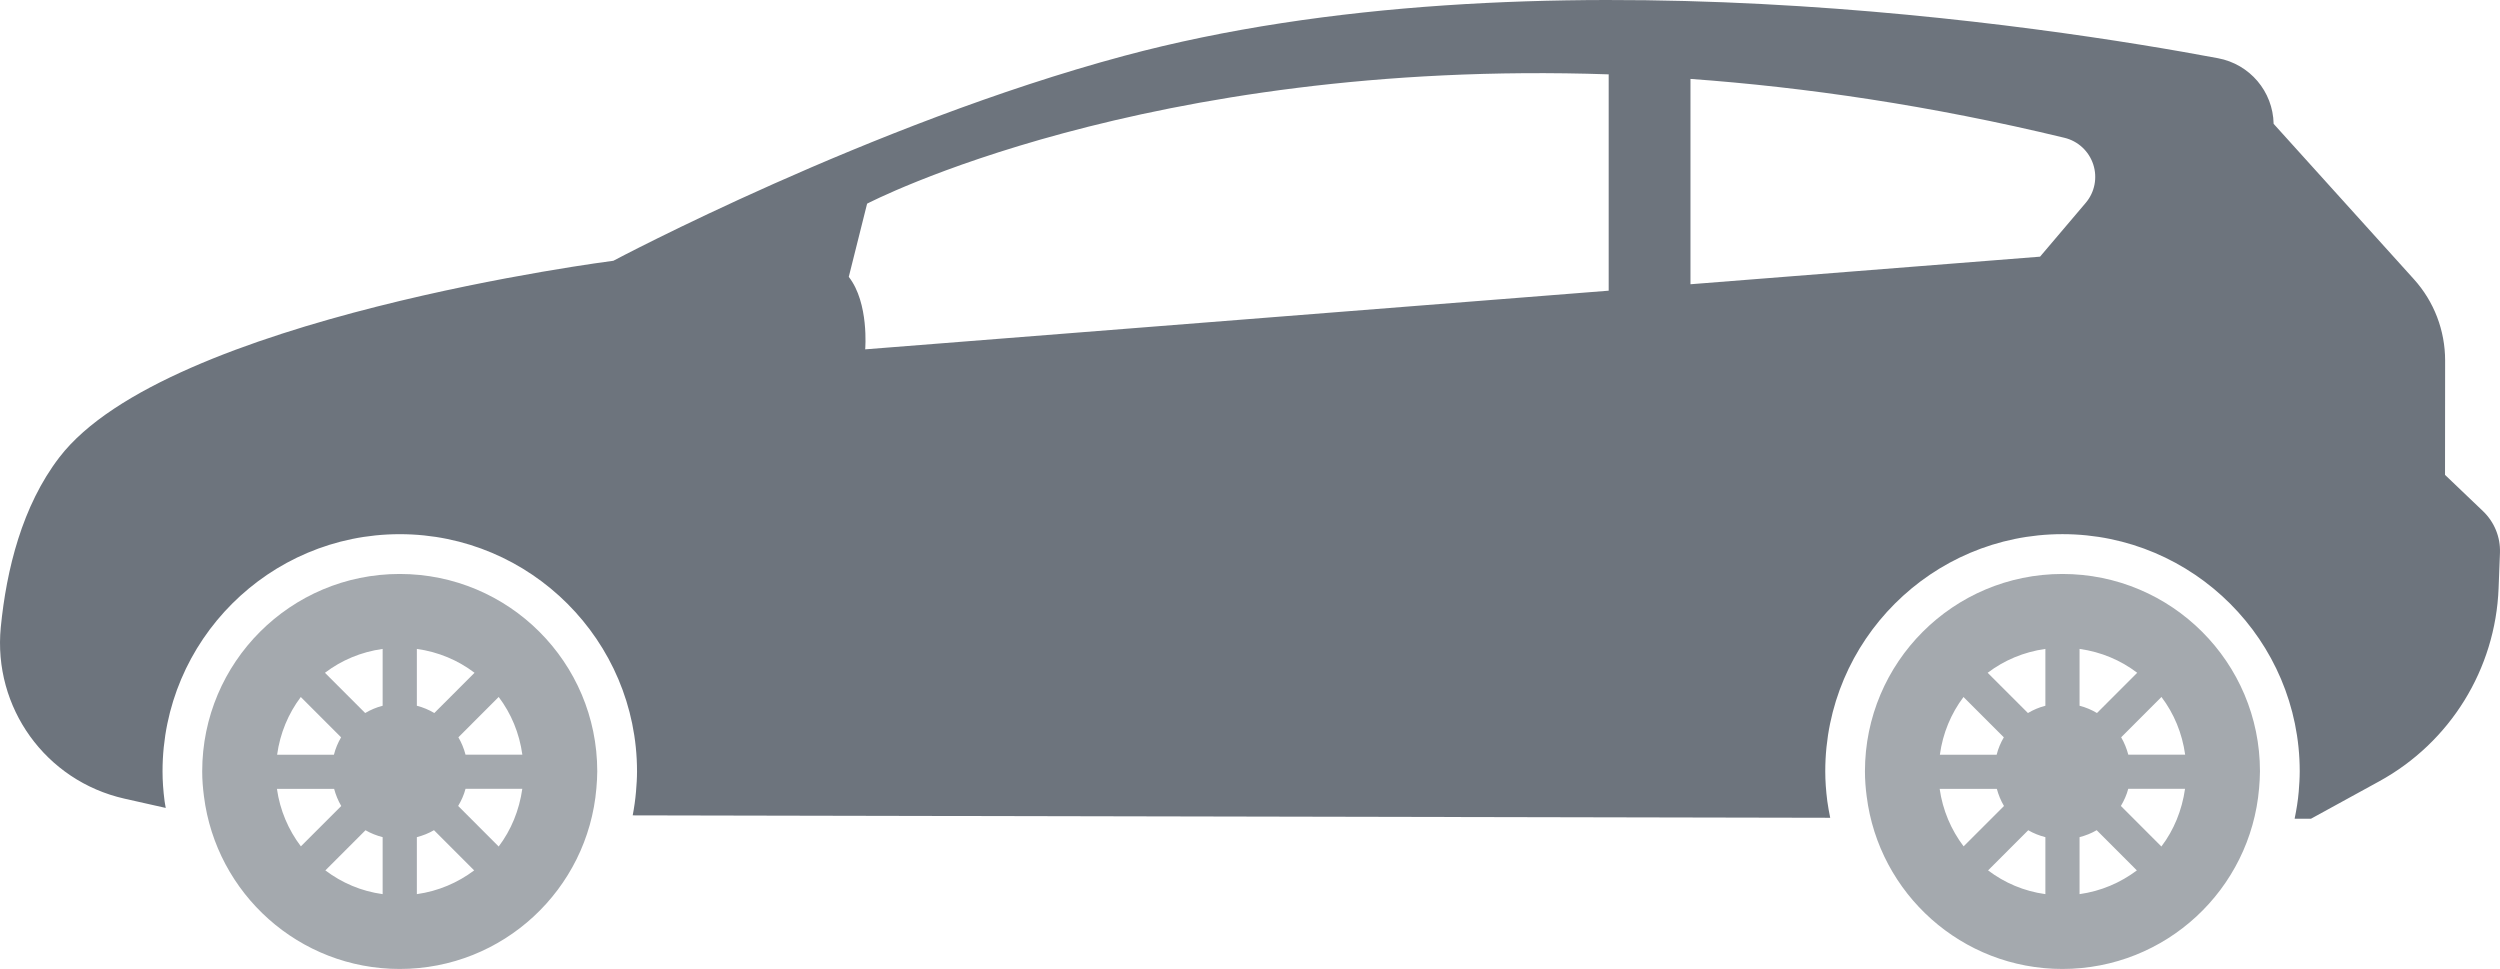
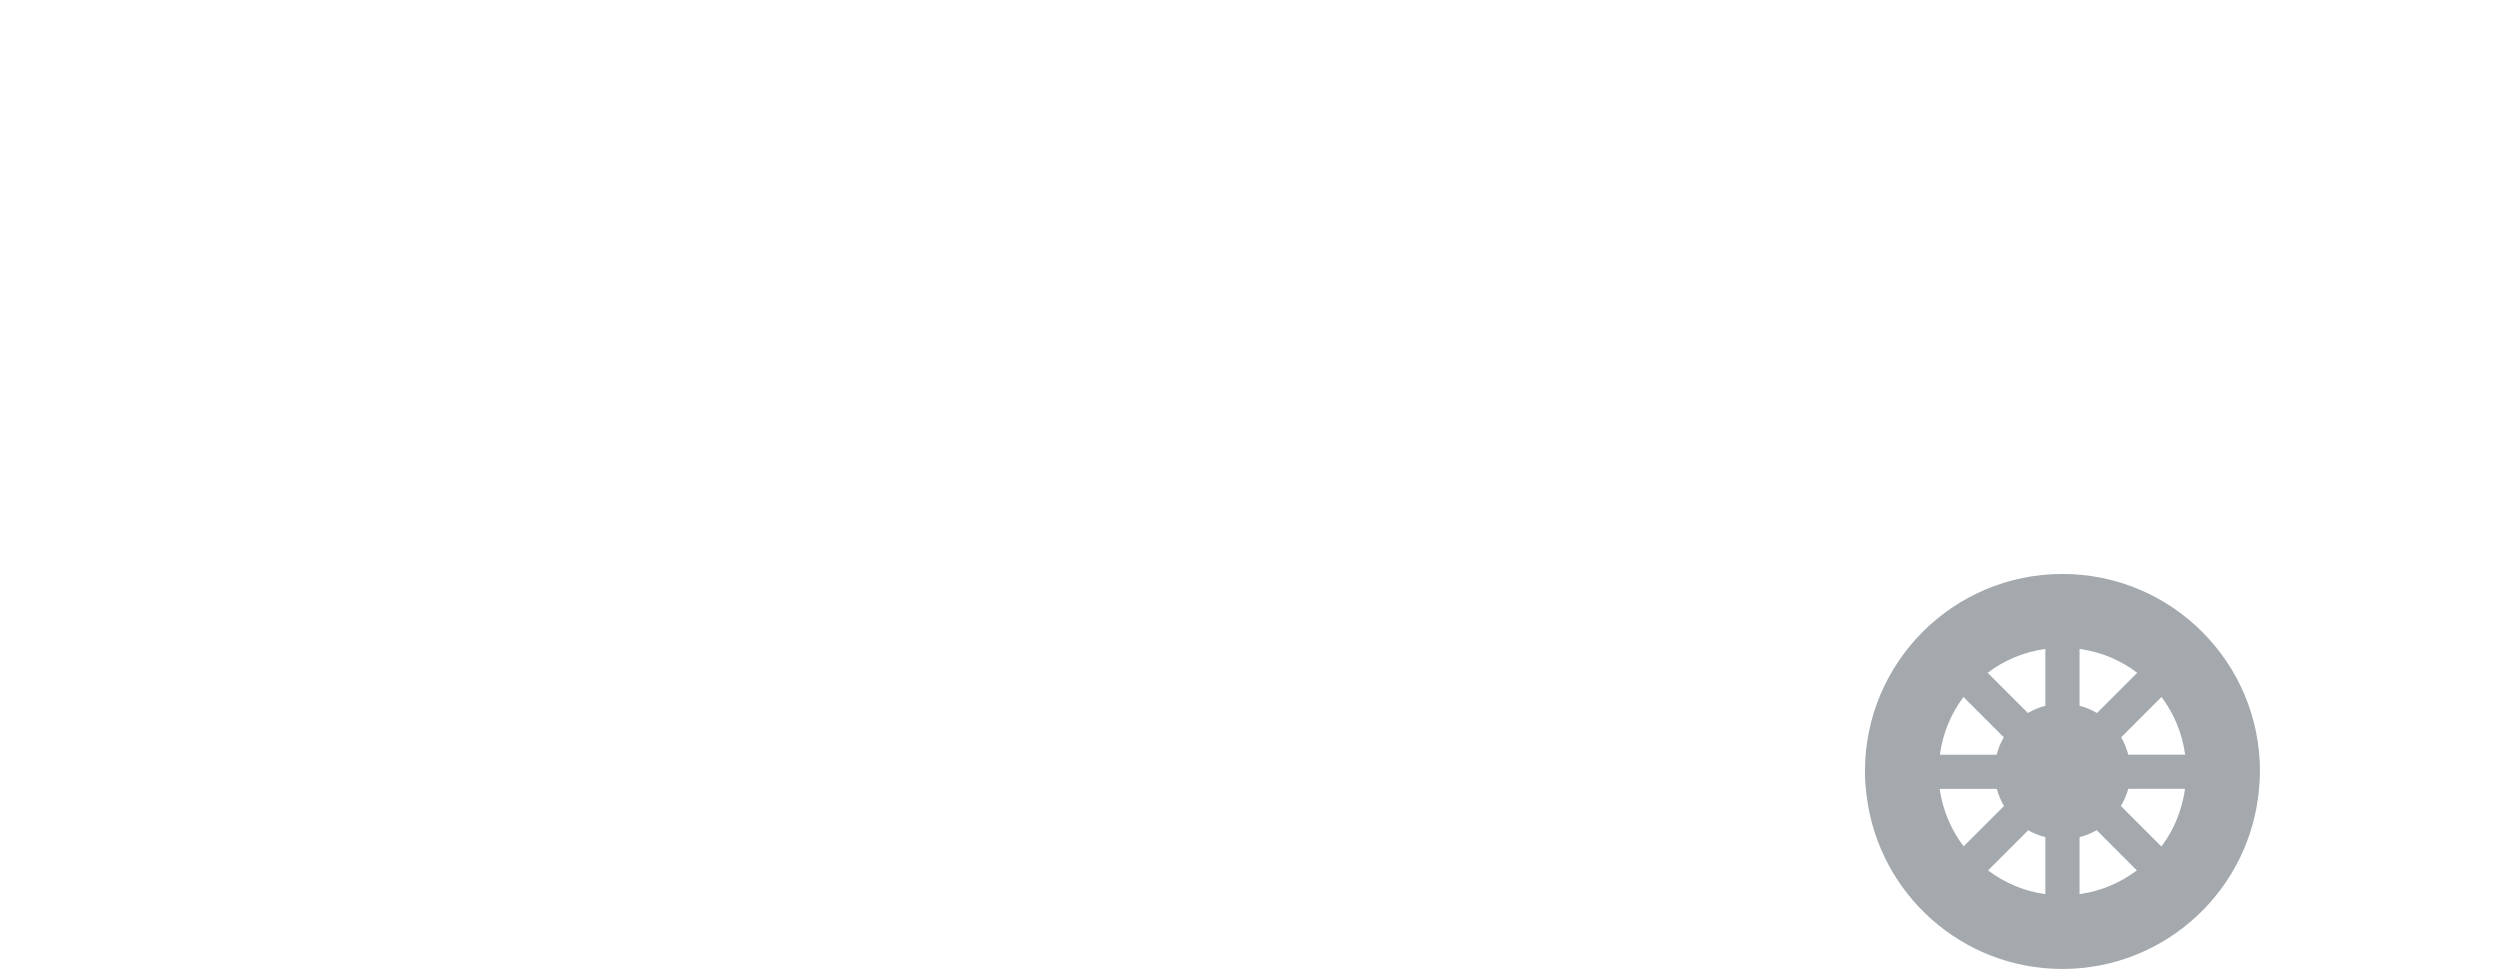
<svg xmlns="http://www.w3.org/2000/svg" version="1.1" id="Capa_1" x="0px" y="0px" width="287px" height="111.236px" viewBox="-94.102 -6.221 287 111.236" enable-background="new -94.102 -6.221 287 111.236" xml:space="preserve">
  <g>
    <g>
-       <path fill="#A4A9AE" d="M-48.217,59.67c-12.521,0-22.672,10.142-22.672,22.668c0,0.972,0.078,1.918,0.2,2.854    c1.403,11.176,10.919,19.823,22.473,19.823c11.872,0,21.596-9.129,22.58-20.745c0.052-0.642,0.099-1.279,0.099-1.938    C-25.535,69.818-35.688,59.67-48.217,59.67z M-59.572,73.795l4.627,4.629c-0.36,0.619-0.643,1.281-0.823,1.996h-6.521    C-61.949,77.945-60.999,75.696-59.572,73.795z M-62.31,84.342h6.566c0.186,0.691,0.458,1.361,0.818,1.966l-4.635,4.633    C-60.99,89.057-61.963,86.799-62.31,84.342z M-50.175,96.426c-2.456-0.336-4.689-1.299-6.577-2.725l4.61-4.611    c0.604,0.354,1.272,0.613,1.967,0.795V96.426z M-50.175,74.799c-0.715,0.182-1.383,0.468-2.004,0.836l-4.62-4.62    c1.898-1.439,4.152-2.396,6.624-2.741V74.799z M-46.247,68.274c2.475,0.345,4.726,1.302,6.623,2.741l-4.619,4.62    c-0.621-0.368-1.289-0.654-2.004-0.836V68.274z M-46.247,96.426v-6.541c0.696-0.184,1.359-0.442,1.966-0.801l4.613,4.617    C-41.559,95.12-43.796,96.083-46.247,96.426z M-36.853,90.958l-4.651-4.656c0.36-0.605,0.66-1.262,0.845-1.965h6.517    C-34.491,86.799-35.423,89.072-36.853,90.958z M-40.659,80.417c-0.183-0.709-0.462-1.379-0.821-1.996l4.627-4.631    c1.433,1.899,2.376,4.152,2.716,6.621L-40.659,80.417L-40.659,80.417z" />
      <path fill="#A4A9AE" d="M142.666,59.67c-12.521,0-22.672,10.142-22.672,22.668c0,0.972,0.076,1.918,0.198,2.854    c1.401,11.176,10.919,19.823,22.468,19.823c11.876,0,21.602-9.129,22.582-20.745c0.051-0.642,0.1-1.279,0.1-1.938    C165.346,69.818,155.193,59.67,142.666,59.67z M131.307,73.795l4.63,4.629c-0.36,0.619-0.647,1.281-0.823,1.996h-6.519    C128.932,77.945,129.88,75.696,131.307,73.795z M128.572,84.342h6.564c0.188,0.691,0.46,1.361,0.82,1.966l-4.636,4.633    C129.894,89.057,128.918,86.799,128.572,84.342z M140.708,96.426c-2.457-0.336-4.692-1.299-6.579-2.725l4.61-4.611    c0.604,0.354,1.271,0.613,1.969,0.795V96.426z M140.708,74.799c-0.715,0.182-1.385,0.468-2.003,0.836l-4.624-4.62    c1.9-1.439,4.156-2.396,6.627-2.741V74.799z M144.631,68.274c2.477,0.345,4.727,1.302,6.619,2.741l-4.619,4.62    c-0.617-0.368-1.287-0.654-2-0.836V68.274z M144.631,96.426v-6.541c0.695-0.184,1.359-0.442,1.967-0.801l4.612,4.617    C149.32,95.12,147.088,96.083,144.631,96.426z M154.025,90.958l-4.65-4.656c0.359-0.605,0.661-1.262,0.846-1.965h6.518    C156.389,86.799,155.46,89.072,154.025,90.958z M150.227,80.417c-0.186-0.709-0.463-1.379-0.819-1.996l4.625-4.631    c1.435,1.899,2.377,4.152,2.72,6.621L150.227,80.417L150.227,80.417z" />
-       <path fill="#6D747D" d="M190.943,52.456l-4.356-4.161l0.011-13.133c0-3.448-1.271-6.772-3.582-9.328l-16.106-17.84v-0.01    c-0.076-3.707-2.737-6.838-6.384-7.521C141.373-3.135,81.948-12.44,34.914,0.198C5.856,8.002-23.687,23.716-23.687,23.716    s-51.302,6.536-63.596,22.56c-4.282,5.579-6.078,12.903-6.728,19.502c-0.911,9.228,5.156,17.646,14.193,19.685l4.743,1.067    c-0.04-0.258-0.101-0.514-0.133-0.778c-0.156-1.209-0.235-2.336-0.235-3.418c0-15.018,12.218-27.231,27.234-27.231    c15.019,0,27.237,12.216,27.237,27.231c0,0.785-0.051,1.549-0.116,2.315c-0.078,0.929-0.208,1.838-0.38,2.734l137.473,0.277    c-0.124-0.634-0.249-1.267-0.334-1.912c-0.153-1.209-0.233-2.334-0.233-3.418c0-15.017,12.216-27.23,27.234-27.23    c15.018,0,27.234,12.216,27.234,27.23c0,0.785-0.053,1.549-0.114,2.316c-0.088,1.063-0.261,2.102-0.472,3.12l1.879,0.003    l7.818-4.286c8.157-4.463,13.365-12.891,13.719-22.179l0.158-4.064C192.958,55.446,192.254,53.709,190.943,52.456z M3.337,25.563    l2.104-8.403c0,0,31.841-16.657,85.134-14.845V27.15L5.222,33.883C5.222,33.883,5.682,28.555,3.337,25.563z M140.095,23.245    l-40.13,3.166V2.838c13.197,0.958,27.54,3.041,42.933,6.76c1.555,0.375,2.804,1.53,3.303,3.052    c0.499,1.522,0.176,3.196-0.862,4.416L140.095,23.245z" />
    </g>
  </g>
</svg>